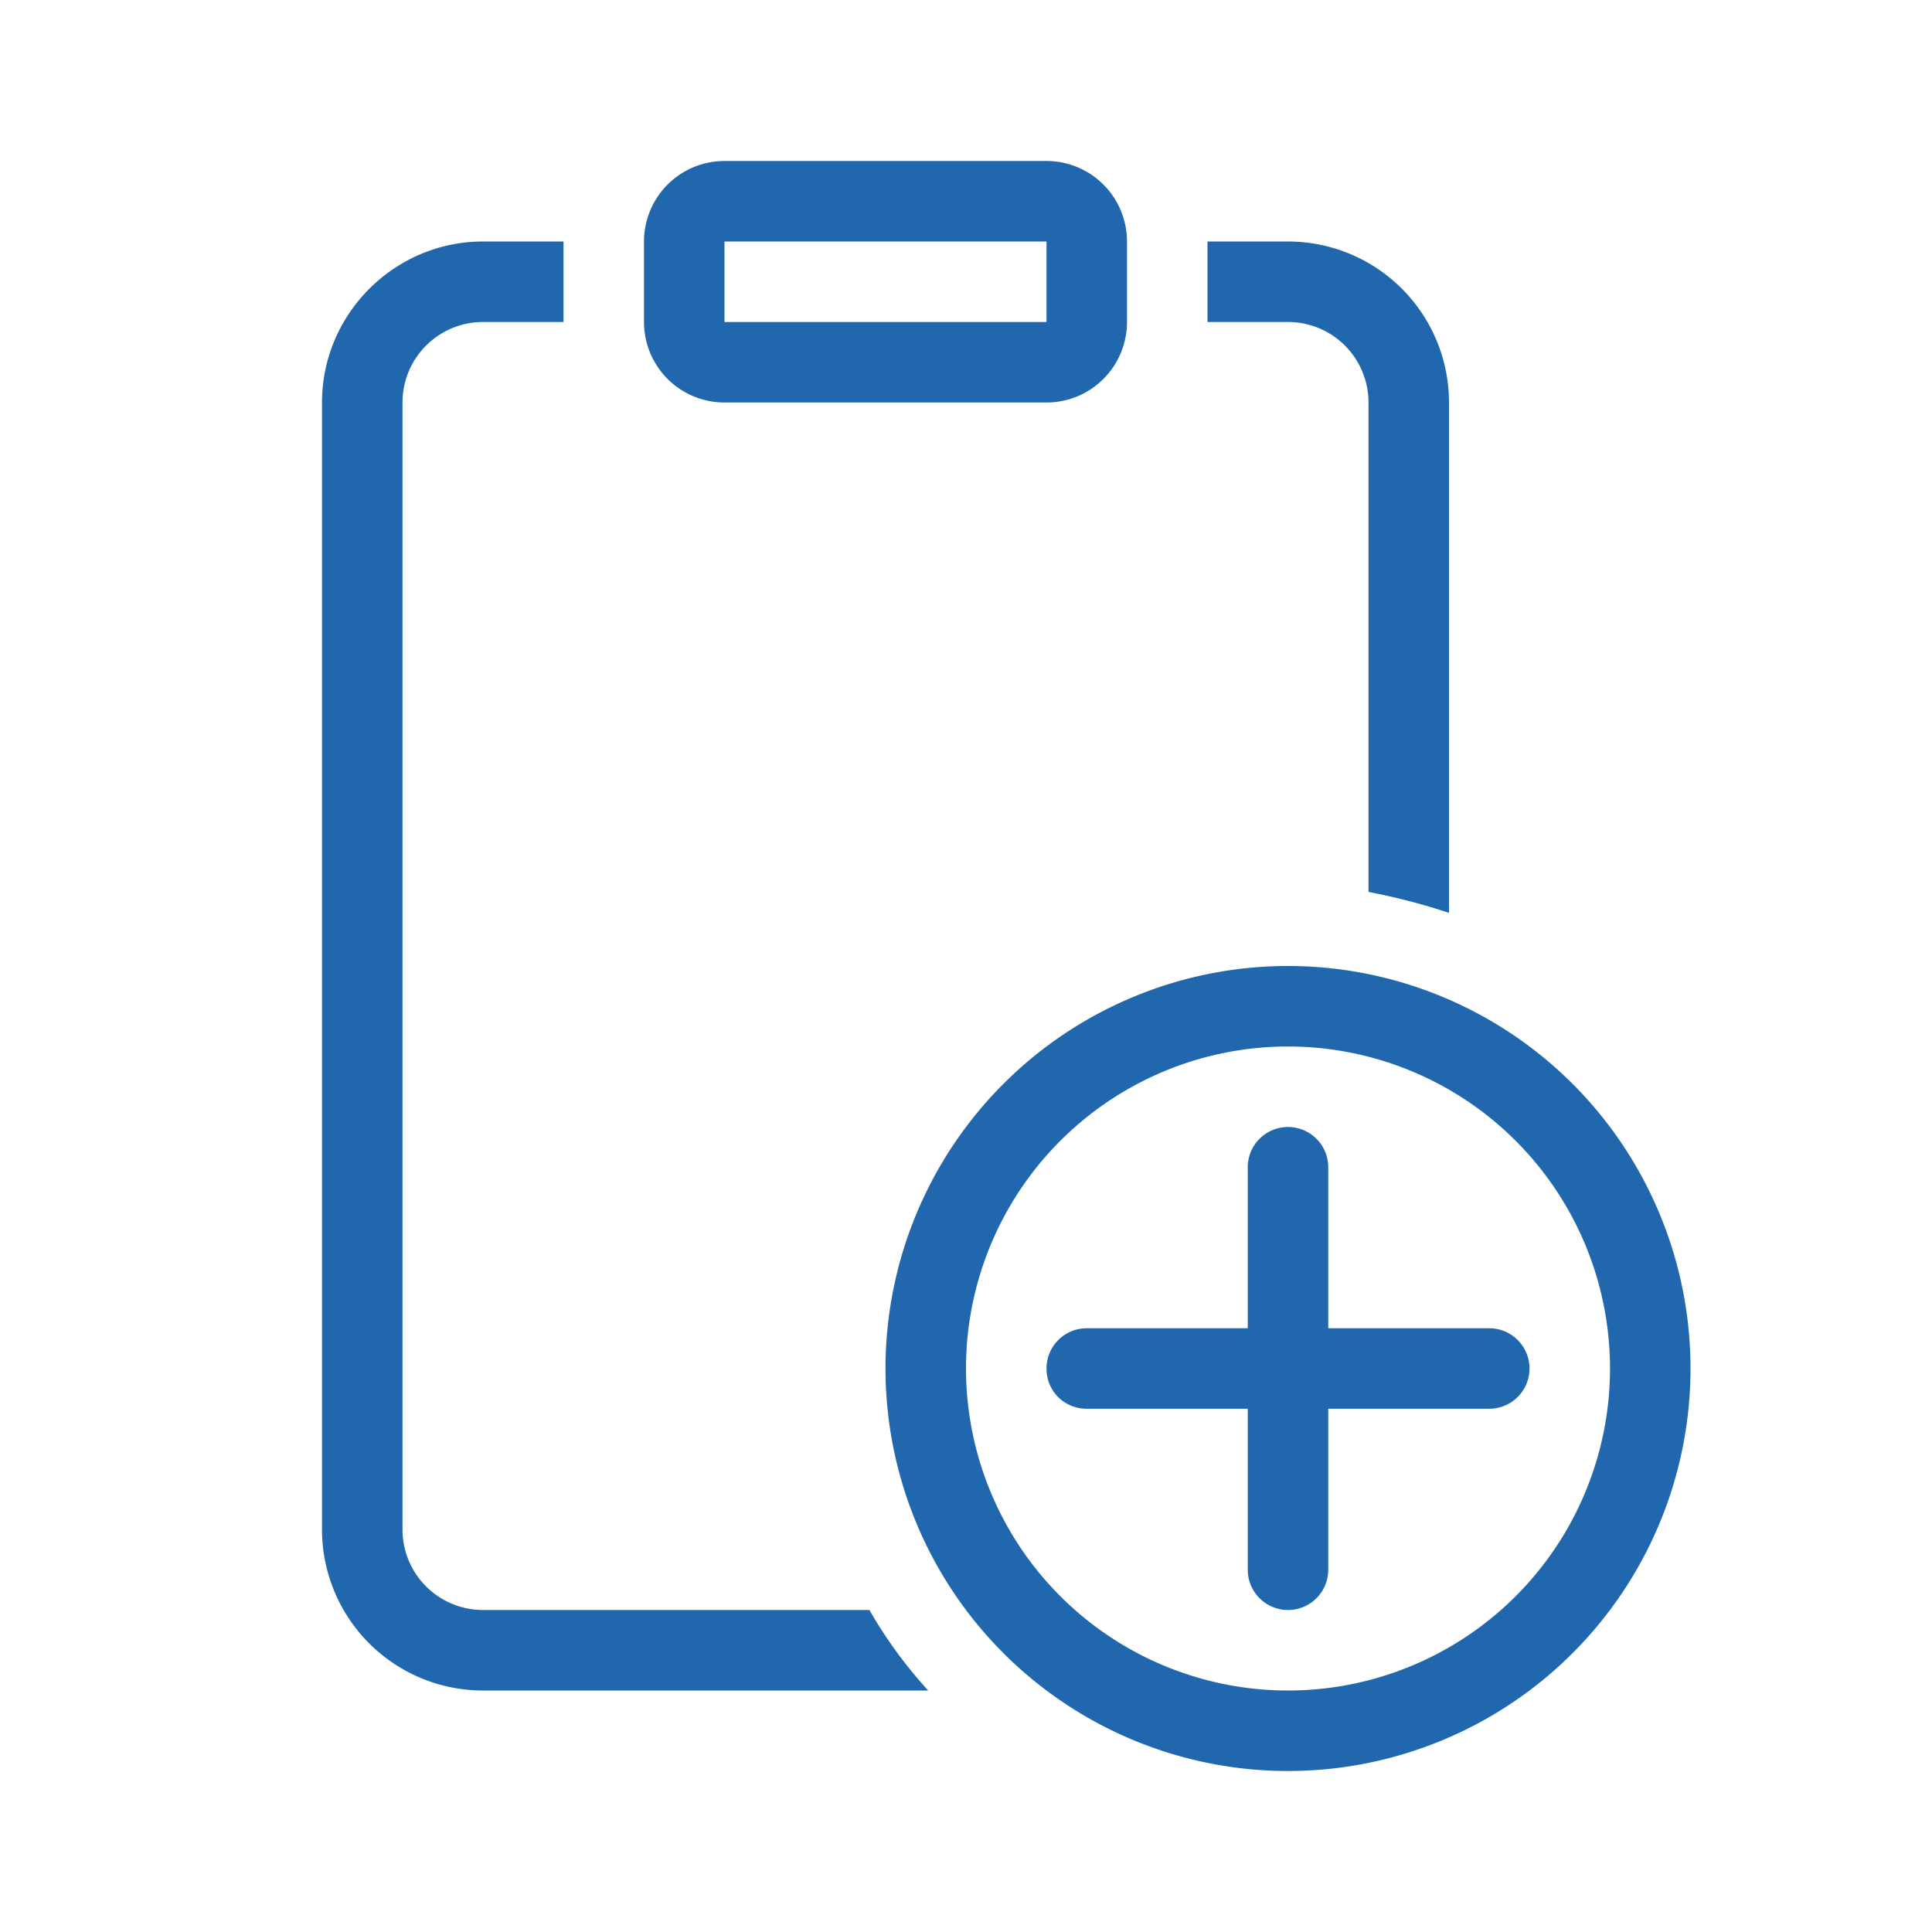
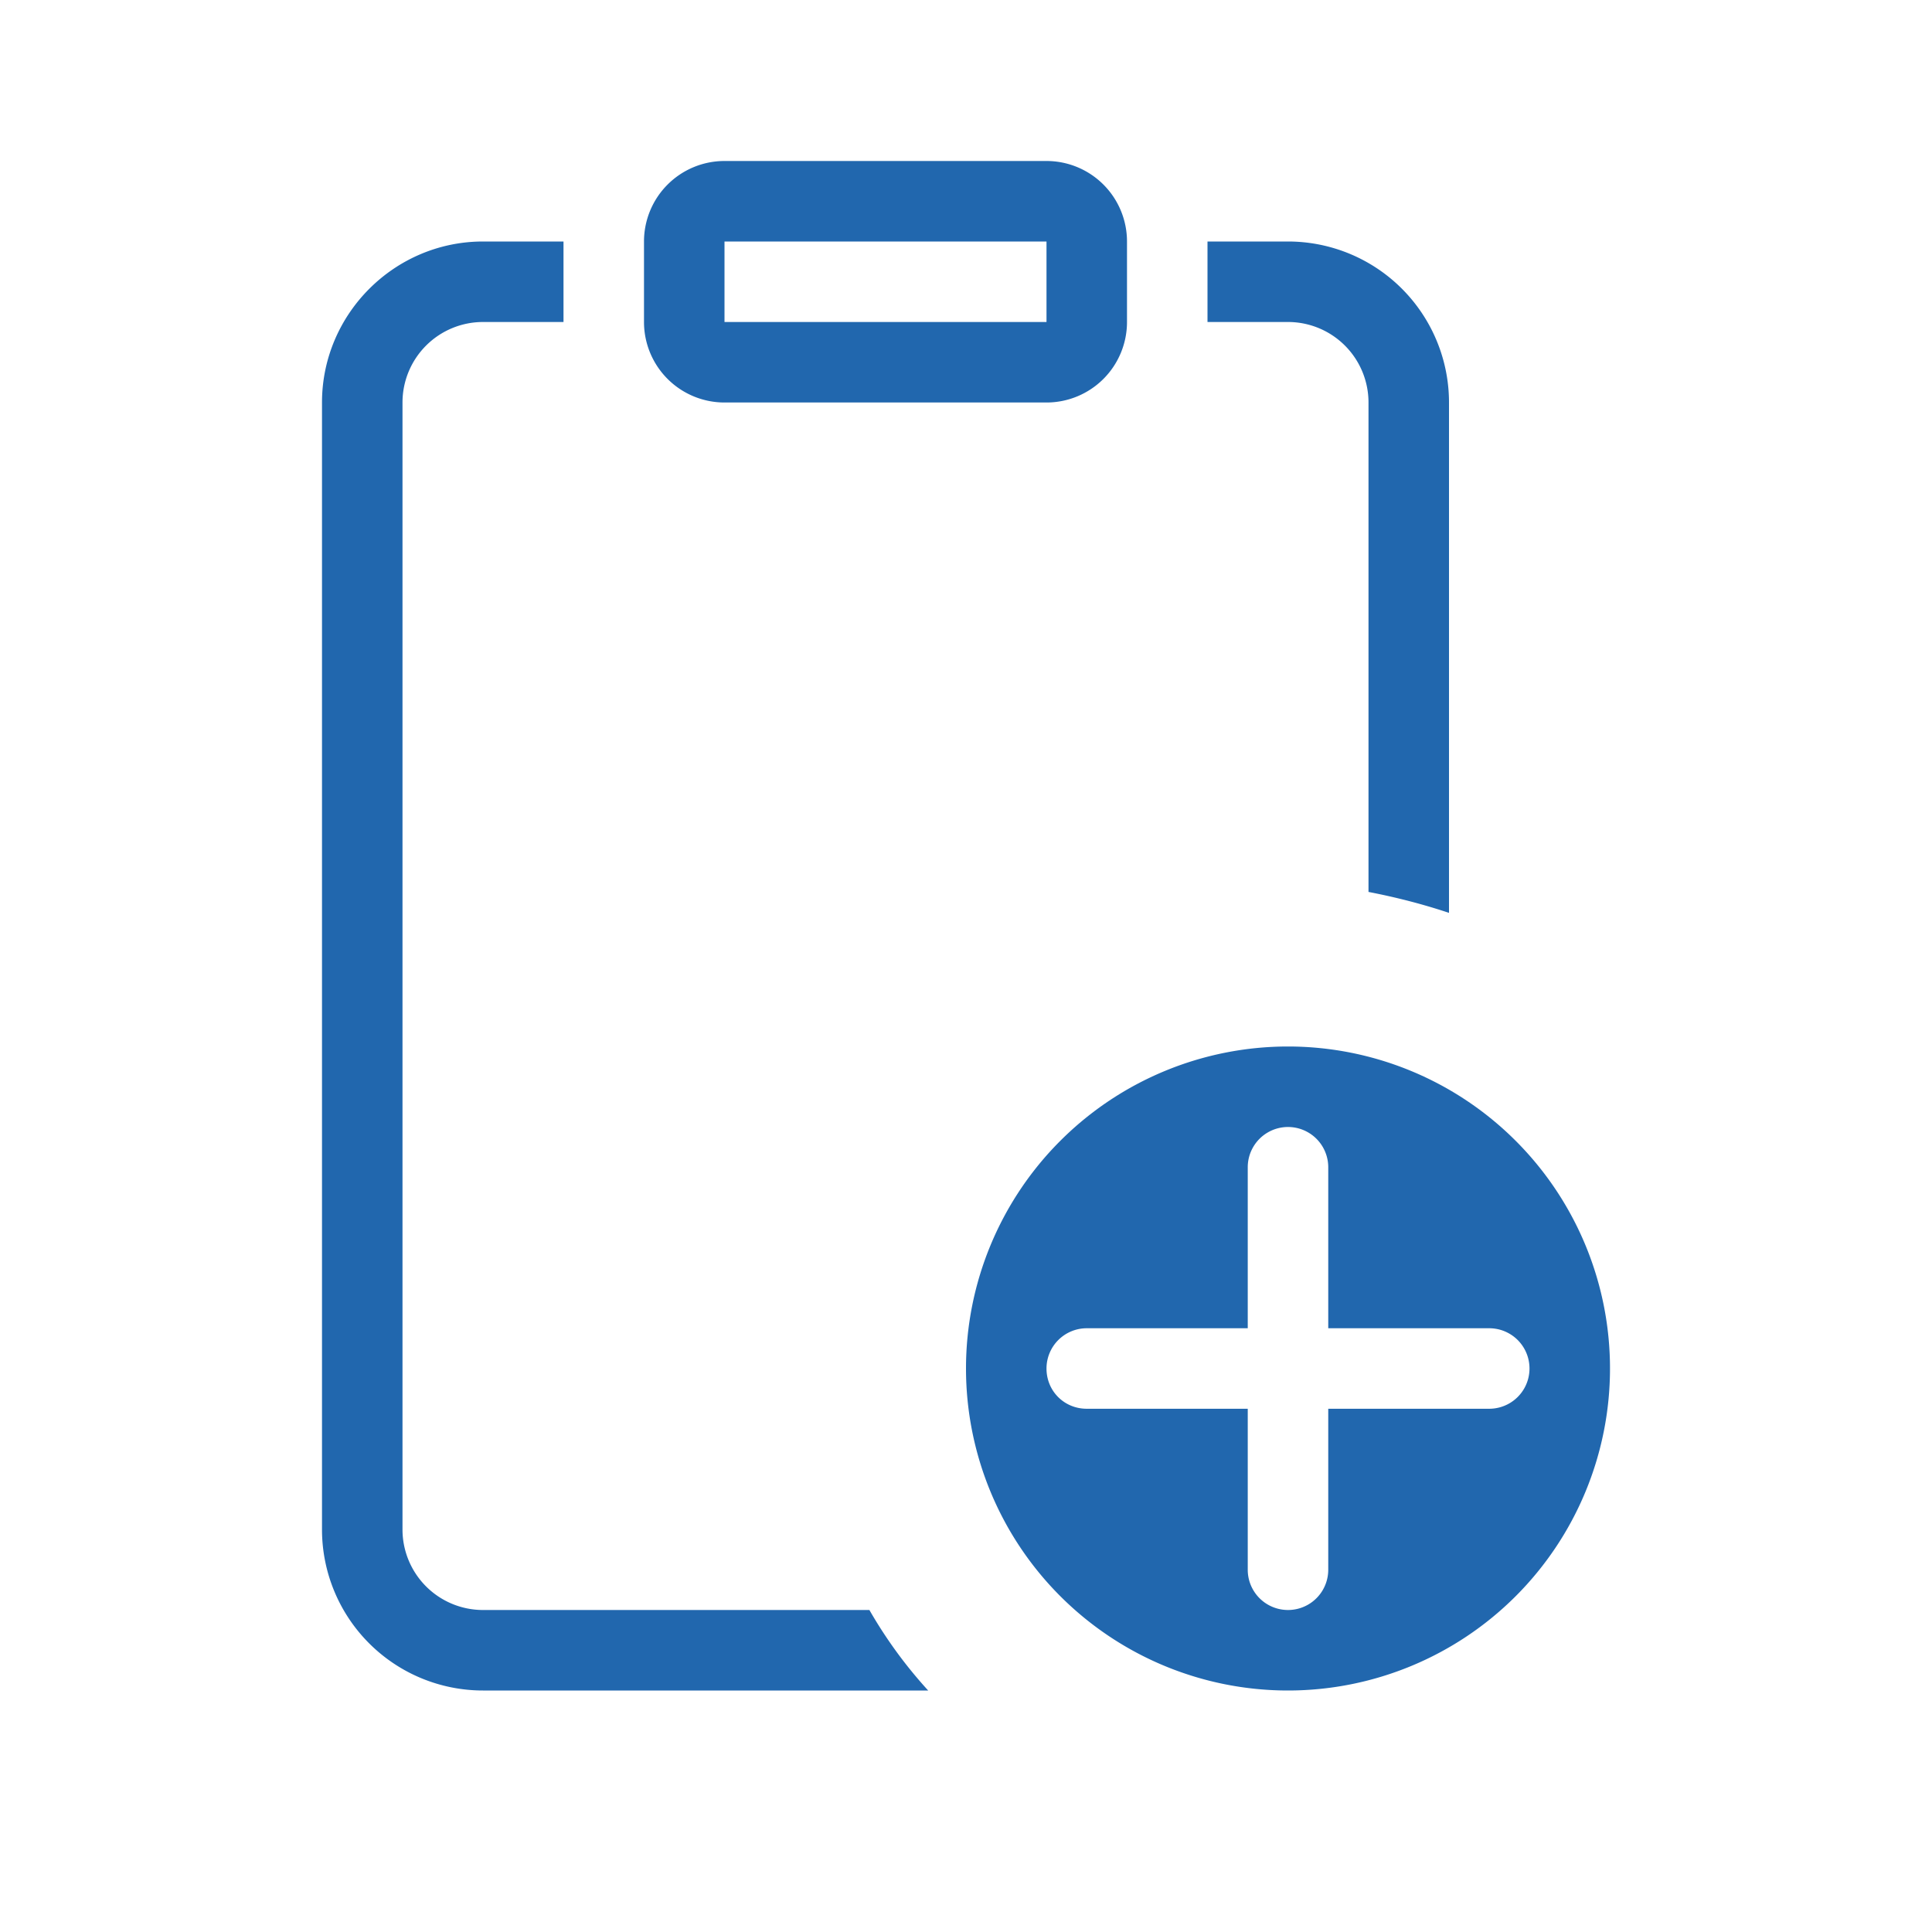
<svg xmlns="http://www.w3.org/2000/svg" width="24" height="24" fill="none">
-   <path fill="#2167AE" d="M13 3v1H9V3zM9 2a1 1 0 0 0-1 1v1a1 1 0 0 0 1 1h4a1 1 0 0 0 1-1V3a1 1 0 0 0-1-1zM6 3h1v1H6a1 1 0 0 0-1 1v14a1 1 0 0 0 1 1h4.8q.31.54.73 1H6a2 2 0 0 1-2-2V5c0-1.1.9-2 2-2m12 8.34V5a2 2 0 0 0-2-2h-1v1h1a1 1 0 0 1 1 1v6.08q.52.1 1 .26M16 21a4 4 0 1 1 0-8 4 4 0 0 1 0 8m0 1a5 5 0 1 0 0-10 5 5 0 0 0 0 10m-3-5c0 .28.22.5.5.5h2v2a.5.5 0 1 0 1 0v-2h2a.5.5 0 0 0 0-1h-2v-2a.5.5 0 0 0-1 0v2h-2a.5.5 0 0 0-.5.5" />
+   <path fill="#2167AE" d="M13 3v1H9V3zM9 2a1 1 0 0 0-1 1v1a1 1 0 0 0 1 1h4a1 1 0 0 0 1-1V3a1 1 0 0 0-1-1zM6 3h1v1H6a1 1 0 0 0-1 1v14a1 1 0 0 0 1 1h4.8q.31.54.73 1H6a2 2 0 0 1-2-2V5c0-1.1.9-2 2-2m12 8.34V5a2 2 0 0 0-2-2h-1v1h1a1 1 0 0 1 1 1v6.08q.52.1 1 .26M16 21a4 4 0 1 1 0-8 4 4 0 0 1 0 8m0 1m-3-5c0 .28.22.5.5.5h2v2a.5.5 0 1 0 1 0v-2h2a.5.5 0 0 0 0-1h-2v-2a.5.5 0 0 0-1 0v2h-2a.5.5 0 0 0-.5.5" />
</svg>